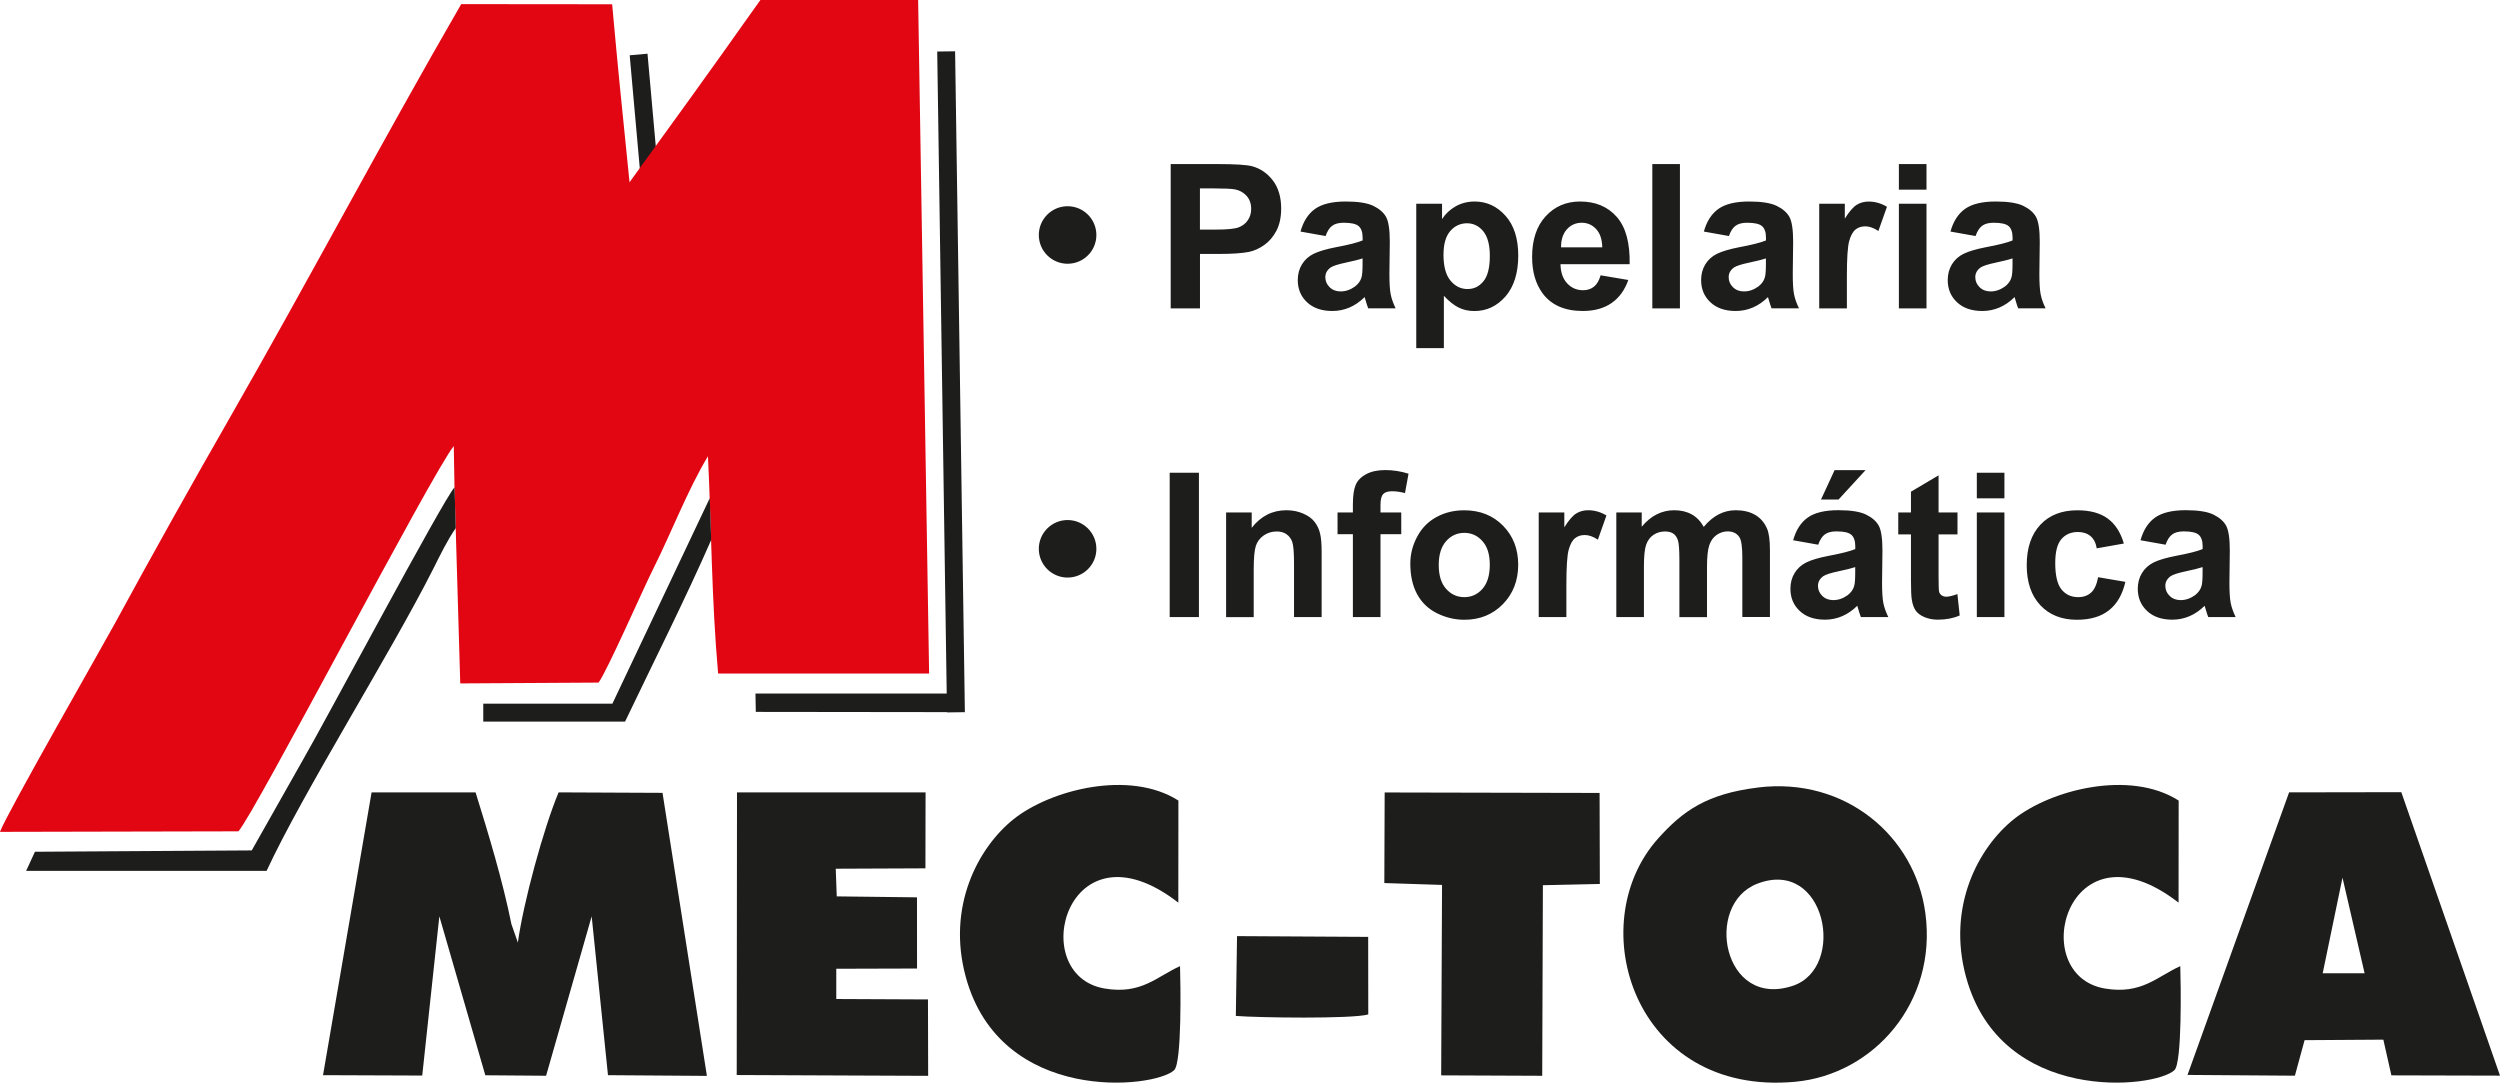
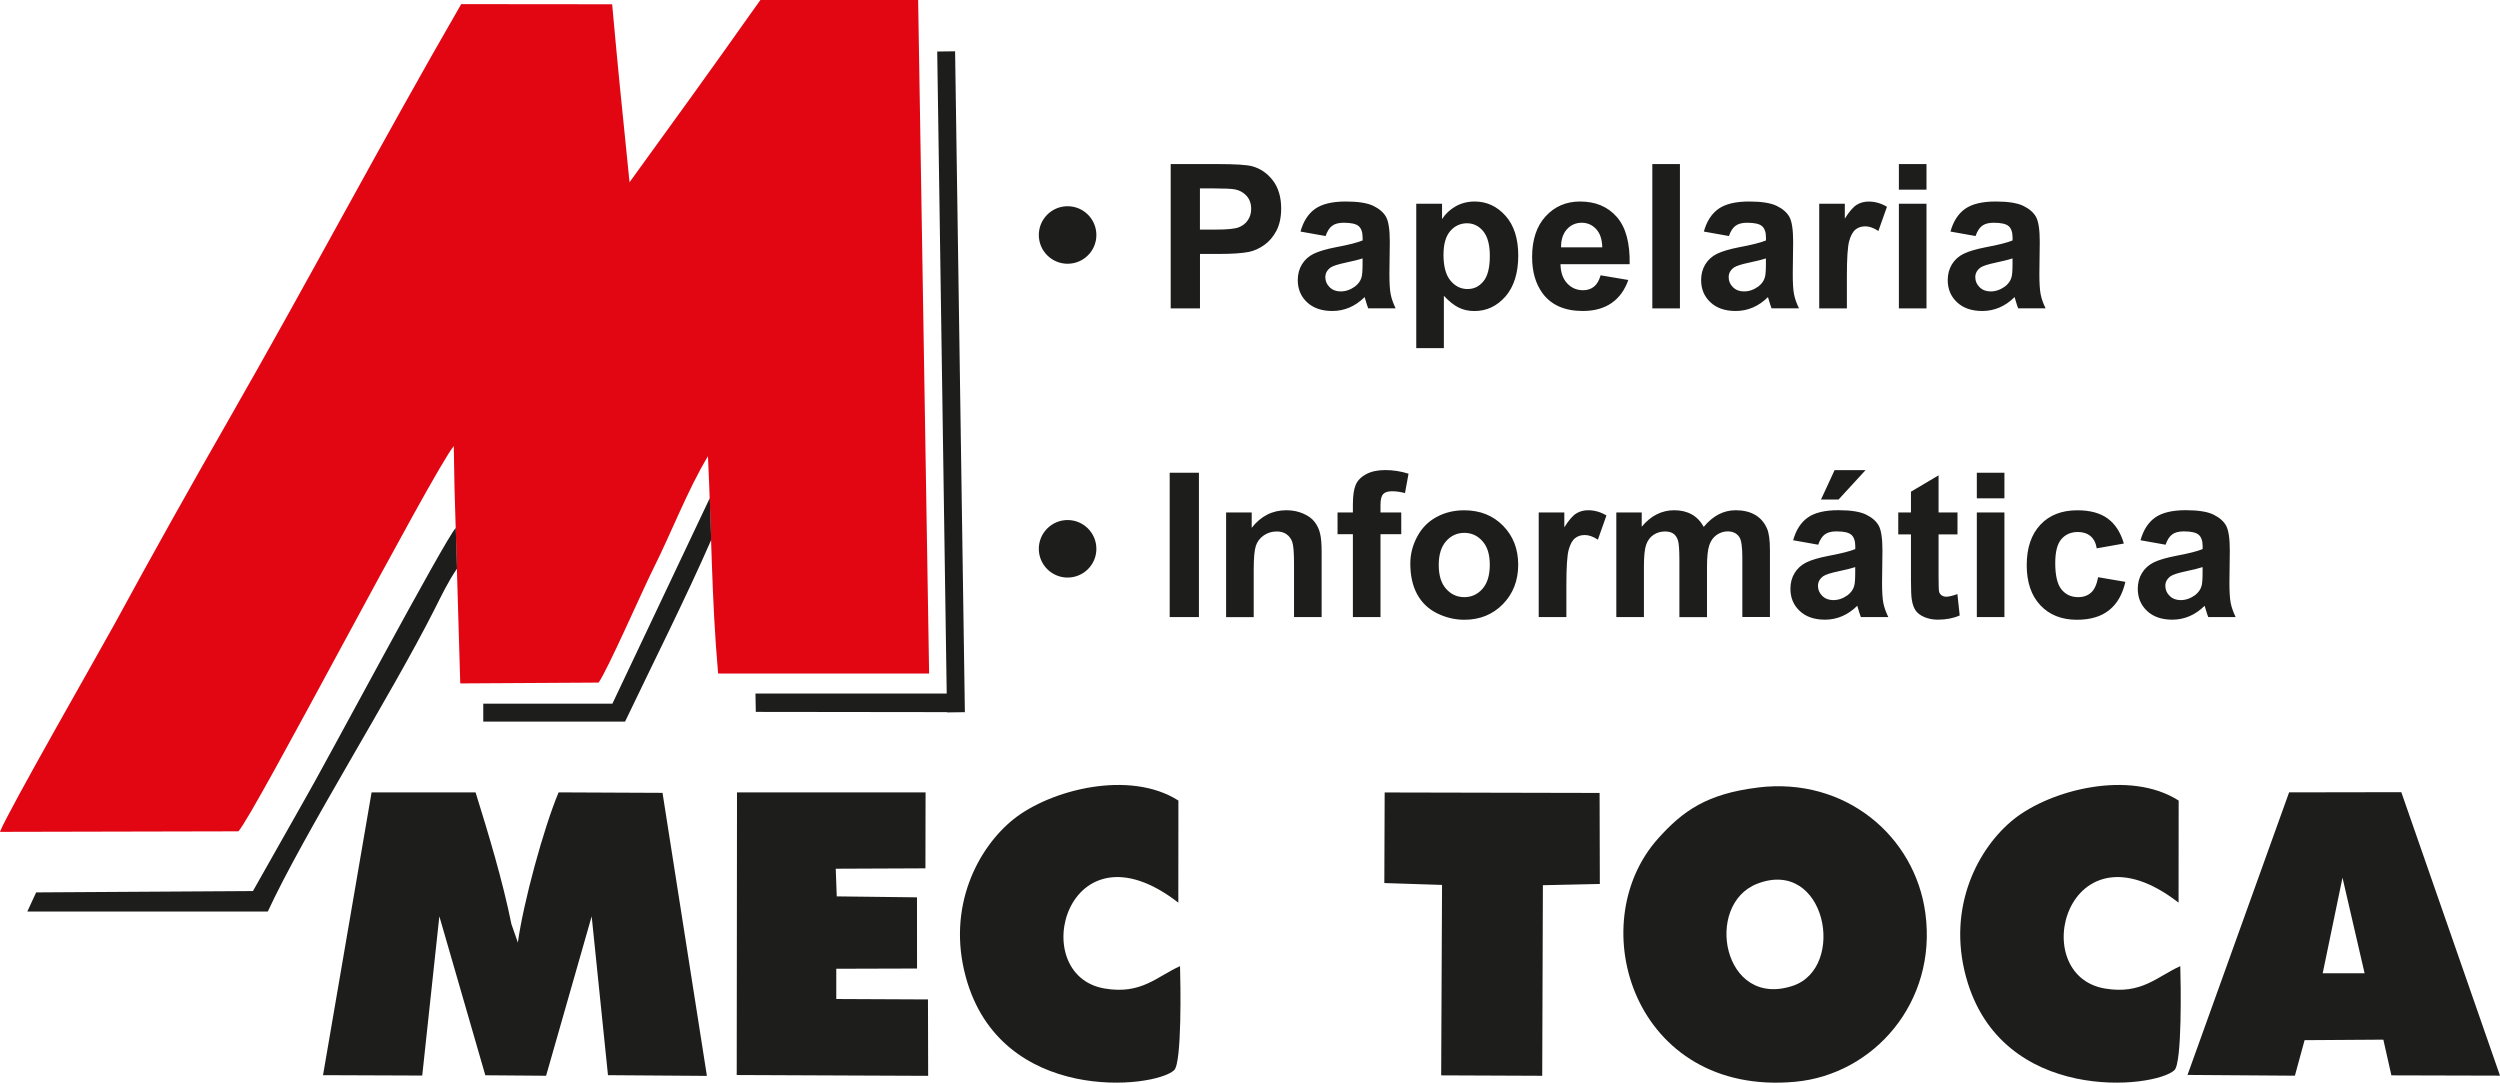
<svg xmlns="http://www.w3.org/2000/svg" id="Camada_1" data-name="Camada 1" viewBox="0 0 521.57 225.88">
  <defs>
    <style>
      .cls-1, .cls-2 {
        fill-rule: evenodd;
      }

      .cls-1, .cls-3 {
        fill: #1d1d1b;
      }

      .cls-2 {
        fill: #e20613;
      }

      .cls-4 {
        fill: none;
        stroke: #1d1d1b;
        stroke-miterlimit: 22.93;
        stroke-width: .57px;
      }
    </style>
  </defs>
-   <rect class="cls-3" x="132.48" y="11.31" width="3.73" height="25.01" transform="translate(-1.59 12.07) rotate(-5.11)" />
  <path class="cls-2" d="M131.34,38.02c-1.98-19.63-2.14-20.77-3.63-37.13l-31.49-.03c-16.4,28.36-31.88,57.68-48.15,86.07-8.27,14.43-16.25,28.68-24.16,43.24-2.75,5.05-22.41,39.38-23.92,43.38l49.74-.11c3.2-3.32,40.39-74.79,44.94-80.38l.15,8.62.25,8.48.95,32.42,28.86-.17c1.87-2.59,9.2-19.35,11.43-23.79,3.8-7.58,7.27-16.66,11.39-23.43.73,15,.74,29.86,2.12,45.33h44.02S191.55,0,191.55,0h-32.91c-5.55,7.73-5.55,8.03-27.3,38.02" />
-   <path class="cls-1" d="M95.08,110.15l-.25-8.48c-2.24,2.33-27.4,49.6-31.64,56.88l-10.67,18.87-45.23.28-1.84,3.99h50.17c7.54-16.28,25.84-45.33,34.69-62.86,1.65-3.27,2.9-5.91,4.78-8.67" />
+   <path class="cls-1" d="M95.08,110.15c-2.24,2.33-27.4,49.6-31.64,56.88l-10.67,18.87-45.23.28-1.84,3.99h50.17c7.54-16.28,25.84-45.33,34.69-62.86,1.65-3.27,2.9-5.91,4.78-8.67" />
  <polygon class="cls-1" points="197.51 144.69 157.61 144.69 157.68 148.52 197.57 148.57 197.57 148.63 201.3 148.58 199.26 10.7 195.53 10.75 197.51 144.69" />
  <path class="cls-1" d="M100.82,146.81h26.94l20.32-42.89c.1,2.91.19,5.82.29,8.74-5.23,11.98-12.34,26.11-17.96,37.88h-29.59v-3.73Z" />
  <path class="cls-1" d="M67.39,224.31l20.7.08,3.57-33.23,9.59,33.17,12.68.1,9.51-33.26,3.4,33.14,20.64.15-9.26-59.05-21.68-.1c-3.14,7.49-7.36,23.02-8.5,31.33l-1.34-3.83c-1.85-9.14-4.74-18.68-7.48-27.49h-21.7s-10.13,59-10.13,59Z" />
  <path class="cls-1" d="M366.61,184.37c-11.19,4.33-7.16,26.18,7.44,21.29,11.27-3.78,6.88-26.82-7.44-21.29M366.77,164.3c-10.65,1.3-15.66,4.85-20.84,10.63-16.05,17.91-4.98,53.84,28.57,50.76,16.42-1.51,29.68-16.59,27.19-35.15-2.15-16.09-16.69-28.48-34.92-26.25Z" />
  <path class="cls-1" d="M484.58,203.05h8.74s-4.61-19.94-4.61-19.94l-4.13,19.94ZM456.38,224.26l22.4.16,2.02-7.41,16.43-.11,1.68,7.45,22.66.06-20.59-59.14-23.41.04-21.19,58.94Z" />
  <polygon class="cls-1" points="153.7 224.28 193.64 224.45 193.6 208.51 174.47 208.42 174.47 202.11 191.32 202.06 191.31 187.21 174.57 187.01 174.36 181.24 193.07 181.16 193.1 165.32 153.76 165.32 153.7 224.28" />
  <path class="cls-1" d="M246.2,201.56c-4.85,2.17-8.07,5.98-15.76,4.67-16.61-2.84-7.81-35.92,15.39-17.91l.02-21.3c-10.19-6.5-26.69-2.25-34.37,3.87-7.41,5.91-13.99,18.23-10,32.9,7.27,26.76,39.44,23.31,43.49,19.47,1.62-1.54,1.33-18.25,1.22-21.69" />
  <path class="cls-1" d="M454.88,201.56c-4.85,2.17-8.07,5.98-15.76,4.67-16.61-2.84-7.81-35.92,15.39-17.91l.02-21.3c-10.19-6.5-26.69-2.25-34.37,3.87-7.41,5.91-13.99,18.23-10,32.9,7.27,26.76,39.44,23.31,43.49,19.47,1.62-1.54,1.33-18.25,1.22-21.69" />
  <polygon class="cls-1" points="288.81 184.23 300.85 184.62 300.67 224.35 321.75 224.44 321.89 184.68 333.77 184.42 333.72 165.43 288.88 165.33 288.81 184.23" />
-   <path class="cls-1" d="M257.83,211.95c4.46.37,24.27.66,27.63-.31l-.02-16.18-27.36-.16-.25,16.65Z" />
  <path class="cls-1" d="M222.73,43.31c3.16,0,5.72,2.56,5.72,5.72s-2.56,5.71-5.72,5.71-5.72-2.56-5.72-5.71,2.56-5.72,5.72-5.72Z" />
  <path class="cls-4" d="M222.73,43.31c3.16,0,5.72,2.56,5.72,5.72s-2.56,5.71-5.72,5.71-5.72-2.56-5.72-5.71,2.56-5.72,5.72-5.72Z" />
  <path class="cls-1" d="M222.73,108.78c3.16,0,5.72,2.56,5.72,5.72s-2.56,5.71-5.72,5.71-5.72-2.56-5.72-5.71,2.56-5.72,5.72-5.72Z" />
  <path class="cls-4" d="M222.73,108.78c3.16,0,5.72,2.56,5.72,5.72s-2.56,5.71-5.72,5.71-5.72-2.56-5.72-5.71,2.56-5.72,5.72-5.72Z" />
  <path class="cls-3" d="M459.53,118.31c-.74.25-1.91.54-3.51.88-1.6.34-2.65.68-3.14,1-.75.54-1.13,1.21-1.13,2.03s.3,1.51.9,2.1c.6.59,1.37.88,2.3.88,1.04,0,2.03-.34,2.98-1.02.69-.53,1.16-1.16,1.37-1.91.15-.49.22-1.43.22-2.81v-1.15ZM451.79,113.64l-5.22-.93c.59-2.13,1.61-3.71,3.04-4.73,1.44-1.02,3.57-1.54,6.41-1.54,2.57,0,4.49.3,5.75.91,1.25.61,2.14,1.38,2.66,2.32.51.94.77,2.66.77,5.17l-.08,6.73c0,1.91.09,3.33.27,4.24.18.91.53,1.89,1.03,2.92h-5.72c-.15-.38-.34-.94-.55-1.68-.09-.34-.16-.57-.2-.67-.98.97-2.03,1.69-3.15,2.17-1.12.48-2.31.73-3.58.73-2.24,0-4-.61-5.29-1.83-1.29-1.21-1.93-2.75-1.93-4.62,0-1.23.29-2.33.88-3.29.59-.96,1.41-1.7,2.47-2.22,1.06-.51,2.59-.96,4.58-1.35,2.69-.5,4.56-.98,5.6-1.42v-.58c0-1.12-.27-1.92-.82-2.4-.55-.48-1.59-.71-3.11-.71-1.03,0-1.83.2-2.4.62-.58.41-1.04,1.13-1.4,2.16ZM443.12,113.39l-5.68,1.01c-.19-1.13-.62-1.98-1.3-2.55-.68-.57-1.56-.86-2.64-.86-1.44,0-2.59.5-3.44,1.49-.86,1-1.28,2.66-1.28,4.99,0,2.59.43,4.42,1.3,5.5.87,1.07,2.03,1.61,3.49,1.61,1.09,0,1.99-.32,2.68-.94.7-.62,1.19-1.7,1.48-3.22l5.68.97c-.59,2.61-1.72,4.58-3.39,5.91-1.67,1.33-3.9,2-6.72,2-3.18,0-5.73-1.01-7.62-3.02-1.9-2.02-2.85-4.81-2.85-8.38s.95-6.41,2.85-8.43,4.47-3.01,7.72-3.01c2.65,0,4.76.57,6.33,1.72,1.56,1.14,2.68,2.88,3.37,5.22ZM412.42,128.74v-21.83h5.76v21.83h-5.76ZM412.42,103.97v-5.34h5.76v5.34h-5.76ZM408.39,106.91v4.58h-3.95v8.84c0,1.79.04,2.84.11,3.13.08.29.25.54.52.74.27.19.59.29.97.29.54,0,1.31-.18,2.33-.55l.48,4.46c-1.34.59-2.85.88-4.55.88-1.04,0-1.97-.18-2.8-.53-.83-.35-1.44-.81-1.83-1.36-.39-.56-.66-1.31-.81-2.26-.12-.67-.18-2.03-.18-4.09v-9.55h-2.65v-4.58h2.65v-4.33l5.76-3.41v7.74h3.95ZM379.91,104.22l2.84-6.14h6.46l-5.64,6.14h-3.66ZM387.06,118.31c-.74.25-1.91.54-3.51.88-1.6.34-2.65.68-3.14,1-.75.54-1.13,1.21-1.13,2.03s.3,1.51.9,2.1c.6.59,1.37.88,2.3.88,1.04,0,2.03-.34,2.98-1.02.69-.53,1.16-1.16,1.37-1.91.15-.49.22-1.43.22-2.81v-1.15ZM379.32,113.64l-5.22-.93c.59-2.13,1.61-3.71,3.04-4.73,1.44-1.02,3.57-1.54,6.41-1.54,2.57,0,4.49.3,5.75.91,1.25.61,2.14,1.38,2.66,2.32.51.94.77,2.66.77,5.17l-.08,6.73c0,1.91.09,3.33.27,4.24.18.91.53,1.89,1.03,2.92h-5.72c-.15-.38-.34-.94-.55-1.68-.09-.34-.16-.57-.2-.67-.98.97-2.03,1.69-3.15,2.17-1.12.48-2.31.73-3.58.73-2.24,0-4-.61-5.29-1.83-1.29-1.21-1.93-2.75-1.93-4.62,0-1.23.29-2.33.88-3.29.59-.96,1.41-1.7,2.47-2.22,1.06-.51,2.59-.96,4.58-1.35,2.69-.5,4.56-.98,5.6-1.42v-.58c0-1.12-.27-1.92-.82-2.4-.55-.48-1.59-.71-3.11-.71-1.03,0-1.83.2-2.4.62-.58.41-1.04,1.13-1.4,2.16ZM337.21,106.91h5.3v2.98c1.9-2.29,4.16-3.44,6.79-3.44,1.39,0,2.61.29,3.63.86,1.03.57,1.87,1.44,2.52,2.61.96-1.16,2-2.03,3.11-2.61,1.11-.57,2.29-.86,3.55-.86,1.6,0,2.95.32,4.07.97,1.11.65,1.93,1.61,2.48,2.87.4.93.6,2.43.6,4.51v13.93h-5.76v-12.46c0-2.17-.2-3.56-.6-4.18-.53-.82-1.36-1.23-2.47-1.23-.81,0-1.57.25-2.29.74-.71.5-1.23,1.22-1.54,2.17-.32.95-.47,2.45-.47,4.51v10.47h-5.76v-11.94c0-2.12-.11-3.49-.31-4.1-.2-.62-.52-1.08-.95-1.38-.43-.3-1.02-.45-1.75-.45-.89,0-1.69.24-2.4.71-.71.48-1.22,1.17-1.53,2.07-.31.9-.46,2.4-.46,4.49v10.59h-5.76v-21.83ZM326.78,128.74h-5.76v-21.83h5.34v3.1c.92-1.47,1.75-2.43,2.48-2.88.74-.46,1.57-.68,2.5-.68,1.32,0,2.59.36,3.81,1.09l-1.79,5.05c-.97-.64-1.88-.97-2.71-.97s-1.5.22-2.06.67c-.56.45-1,1.25-1.32,2.41-.32,1.16-.48,3.6-.48,7.31v6.73ZM300.16,117.87c0,2.17.51,3.83,1.54,4.98,1.03,1.16,2.29,1.73,3.8,1.73s2.76-.57,3.78-1.73c1.02-1.15,1.53-2.82,1.53-5.02s-.51-3.79-1.53-4.93c-1.02-1.16-2.28-1.73-3.78-1.73s-2.77.57-3.8,1.73c-1.02,1.15-1.54,2.81-1.54,4.98ZM294.23,117.56c0-1.92.47-3.78,1.42-5.57.95-1.8,2.29-3.17,4.02-4.11,1.73-.95,3.66-1.42,5.8-1.42,3.3,0,6,1.07,8.11,3.22,2.11,2.15,3.16,4.86,3.16,8.14s-1.07,6.05-3.19,8.22c-2.13,2.17-4.81,3.26-8.04,3.26-2,0-3.9-.46-5.72-1.36-1.81-.9-3.19-2.23-4.14-3.98-.95-1.75-1.42-3.88-1.42-6.39ZM279.05,106.91h3.2v-1.65c0-1.84.2-3.21.59-4.11.39-.91,1.11-1.65,2.17-2.22,1.06-.57,2.39-.86,4-.86s3.27.25,4.85.76l-.74,4.04c-.94-.25-1.84-.38-2.71-.38s-1.47.2-1.84.59c-.37.39-.56,1.15-.56,2.27v1.56h4.33v4.54h-4.33v17.29h-5.76v-17.29h-3.2v-4.54ZM275.73,128.74h-5.76v-11.12c0-2.36-.13-3.88-.37-4.56-.25-.69-.65-1.23-1.21-1.61-.56-.39-1.23-.57-2.02-.57-1.01,0-1.91.27-2.71.82-.81.55-1.35,1.28-1.65,2.17-.3.9-.45,2.57-.45,5.01v9.87h-5.76v-21.83h5.34v3.2c1.91-2.45,4.32-3.67,7.23-3.67,1.28,0,2.45.23,3.5.69,1.07.46,1.86,1.04,2.4,1.75.55.72.93,1.52,1.14,2.43.22.9.32,2.19.32,3.88v13.55ZM244.03,128.74v-30.11h6.1v30.11h-6.1ZM419.88,53.91c-.74.25-1.91.54-3.51.88-1.6.34-2.65.68-3.14,1-.75.54-1.13,1.21-1.13,2.03s.3,1.51.9,2.1c.6.59,1.37.88,2.3.88,1.04,0,2.03-.34,2.98-1.02.69-.53,1.16-1.16,1.37-1.91.15-.49.22-1.43.22-2.81v-1.15ZM412.14,49.24l-5.22-.93c.59-2.13,1.61-3.71,3.04-4.73,1.44-1.02,3.57-1.54,6.41-1.54,2.57,0,4.49.3,5.75.91,1.25.61,2.14,1.38,2.66,2.32.51.94.77,2.66.77,5.17l-.08,6.73c0,1.91.09,3.33.27,4.24.18.91.53,1.89,1.03,2.92h-5.72c-.15-.38-.34-.94-.55-1.68-.09-.34-.16-.57-.2-.67-.98.97-2.03,1.69-3.15,2.17-1.12.48-2.31.73-3.58.73-2.24,0-4-.61-5.29-1.83-1.29-1.21-1.93-2.75-1.93-4.62,0-1.23.29-2.33.88-3.29.59-.96,1.41-1.7,2.47-2.21,1.06-.51,2.59-.96,4.58-1.35,2.69-.5,4.56-.98,5.6-1.42v-.58c0-1.12-.27-1.92-.82-2.4-.55-.48-1.59-.71-3.11-.71-1.03,0-1.83.2-2.4.62-.58.41-1.04,1.13-1.4,2.16ZM396.16,64.34v-21.83h5.76v21.83h-5.76ZM396.16,39.57v-5.34h5.76v5.34h-5.76ZM385.3,64.34h-5.76v-21.83h5.34v3.1c.92-1.47,1.75-2.43,2.48-2.88.74-.46,1.57-.68,2.5-.68,1.32,0,2.59.36,3.81,1.09l-1.79,5.05c-.97-.64-1.88-.97-2.71-.97s-1.5.22-2.06.67c-.56.45-1,1.25-1.32,2.41-.32,1.16-.48,3.6-.48,7.31v6.73ZM368.43,53.91c-.74.25-1.91.54-3.51.88-1.6.34-2.65.68-3.14,1-.75.54-1.13,1.21-1.13,2.03s.3,1.51.9,2.1c.6.59,1.37.88,2.3.88,1.04,0,2.03-.34,2.98-1.02.69-.53,1.16-1.16,1.37-1.91.15-.49.22-1.43.22-2.81v-1.15ZM360.69,49.24l-5.22-.93c.59-2.13,1.61-3.71,3.04-4.73,1.44-1.02,3.57-1.54,6.41-1.54,2.57,0,4.49.3,5.75.91,1.25.61,2.14,1.38,2.66,2.32.51.94.77,2.66.77,5.17l-.08,6.73c0,1.91.09,3.33.27,4.24.18.91.53,1.89,1.03,2.92h-5.72c-.15-.38-.34-.94-.55-1.68-.09-.34-.16-.57-.2-.67-.98.97-2.03,1.69-3.15,2.17-1.12.48-2.31.73-3.58.73-2.24,0-4-.61-5.29-1.83-1.29-1.21-1.93-2.75-1.93-4.62,0-1.23.29-2.33.88-3.29.59-.96,1.41-1.7,2.47-2.21,1.06-.51,2.59-.96,4.58-1.35,2.69-.5,4.56-.98,5.6-1.42v-.58c0-1.12-.27-1.92-.82-2.4-.55-.48-1.59-.71-3.11-.71-1.03,0-1.83.2-2.4.62-.58.41-1.04,1.13-1.4,2.16ZM344.72,64.34v-30.11h5.76v30.11h-5.76ZM334.28,51.6c-.04-1.68-.47-2.95-1.29-3.82-.82-.88-1.82-1.31-2.99-1.31-1.25,0-2.29.46-3.11,1.38-.82.92-1.22,2.17-1.21,3.75h8.6ZM333.95,57.44l5.76.97c-.74,2.11-1.91,3.72-3.5,4.82-1.6,1.1-3.6,1.65-5.99,1.65-3.79,0-6.6-1.24-8.42-3.72-1.44-1.99-2.16-4.5-2.16-7.54,0-3.62.95-6.46,2.83-8.5,1.89-2.05,4.28-3.08,7.16-3.08,3.24,0,5.8,1.07,7.68,3.22,1.87,2.14,2.77,5.43,2.68,9.86h-14.43c.04,1.71.5,3.04,1.4,4,.88.95,1.99,1.43,3.31,1.43.9,0,1.66-.25,2.27-.74.62-.49,1.08-1.28,1.39-2.38ZM301.15,53.09c0,2.46.48,4.28,1.46,5.45.97,1.17,2.15,1.76,3.54,1.76s2.45-.54,3.34-1.62c.89-1.08,1.33-2.85,1.33-5.31,0-2.3-.46-4-1.37-5.12-.91-1.11-2.05-1.67-3.4-1.67s-2.58.55-3.5,1.64c-.93,1.09-1.39,2.71-1.39,4.86ZM295.47,42.51h5.38v3.2c.7-1.09,1.64-1.98,2.83-2.66,1.19-.67,2.52-1.01,3.97-1.01,2.53,0,4.68,1,6.45,2.99,1.77,1.98,2.65,4.76,2.65,8.31s-.89,6.48-2.67,8.51c-1.78,2.03-3.94,3.04-6.48,3.04-1.21,0-2.3-.24-3.28-.72-.97-.48-2.01-1.3-3.09-2.46v10.92h-5.76v-30.11ZM284.28,53.91c-.74.25-1.91.54-3.51.88-1.6.34-2.65.68-3.14,1-.75.54-1.13,1.21-1.13,2.03s.3,1.51.9,2.1c.6.59,1.37.88,2.3.88,1.04,0,2.03-.34,2.98-1.02.69-.53,1.16-1.16,1.37-1.91.15-.49.22-1.43.22-2.81v-1.15ZM276.54,49.24l-5.22-.93c.59-2.13,1.61-3.71,3.04-4.73,1.44-1.02,3.57-1.54,6.41-1.54,2.57,0,4.49.3,5.75.91,1.25.61,2.14,1.38,2.66,2.32.51.94.77,2.66.77,5.17l-.08,6.73c0,1.91.09,3.33.27,4.24.18.91.53,1.89,1.03,2.92h-5.72c-.15-.38-.34-.94-.55-1.68-.09-.34-.16-.57-.2-.67-.98.97-2.03,1.69-3.15,2.17-1.12.48-2.31.73-3.58.73-2.24,0-4-.61-5.29-1.83-1.29-1.21-1.93-2.75-1.93-4.62,0-1.23.29-2.33.88-3.29.59-.96,1.41-1.7,2.47-2.21,1.06-.51,2.59-.96,4.58-1.35,2.69-.5,4.56-.98,5.6-1.42v-.58c0-1.12-.27-1.92-.82-2.4-.55-.48-1.59-.71-3.11-.71-1.03,0-1.83.2-2.4.62-.58.41-1.04,1.13-1.4,2.16ZM250.34,39.32v8.58h3.32c2.39,0,3.98-.16,4.79-.48.81-.32,1.44-.81,1.89-1.49.46-.67.69-1.45.69-2.35,0-1.1-.32-2-.96-2.72-.64-.71-1.45-1.16-2.44-1.35-.72-.13-2.17-.2-4.36-.2h-2.92ZM244.24,64.34v-30.11h9.75c3.69,0,6.1.15,7.22.45,1.72.46,3.17,1.44,4.33,2.95,1.16,1.51,1.75,3.47,1.75,5.87,0,1.85-.34,3.4-1,4.66-.67,1.26-1.52,2.25-2.55,2.97-1.03.72-2.08,1.19-3.15,1.42-1.45.29-3.55.43-6.29.43h-3.95v11.36h-6.1Z" />
</svg>